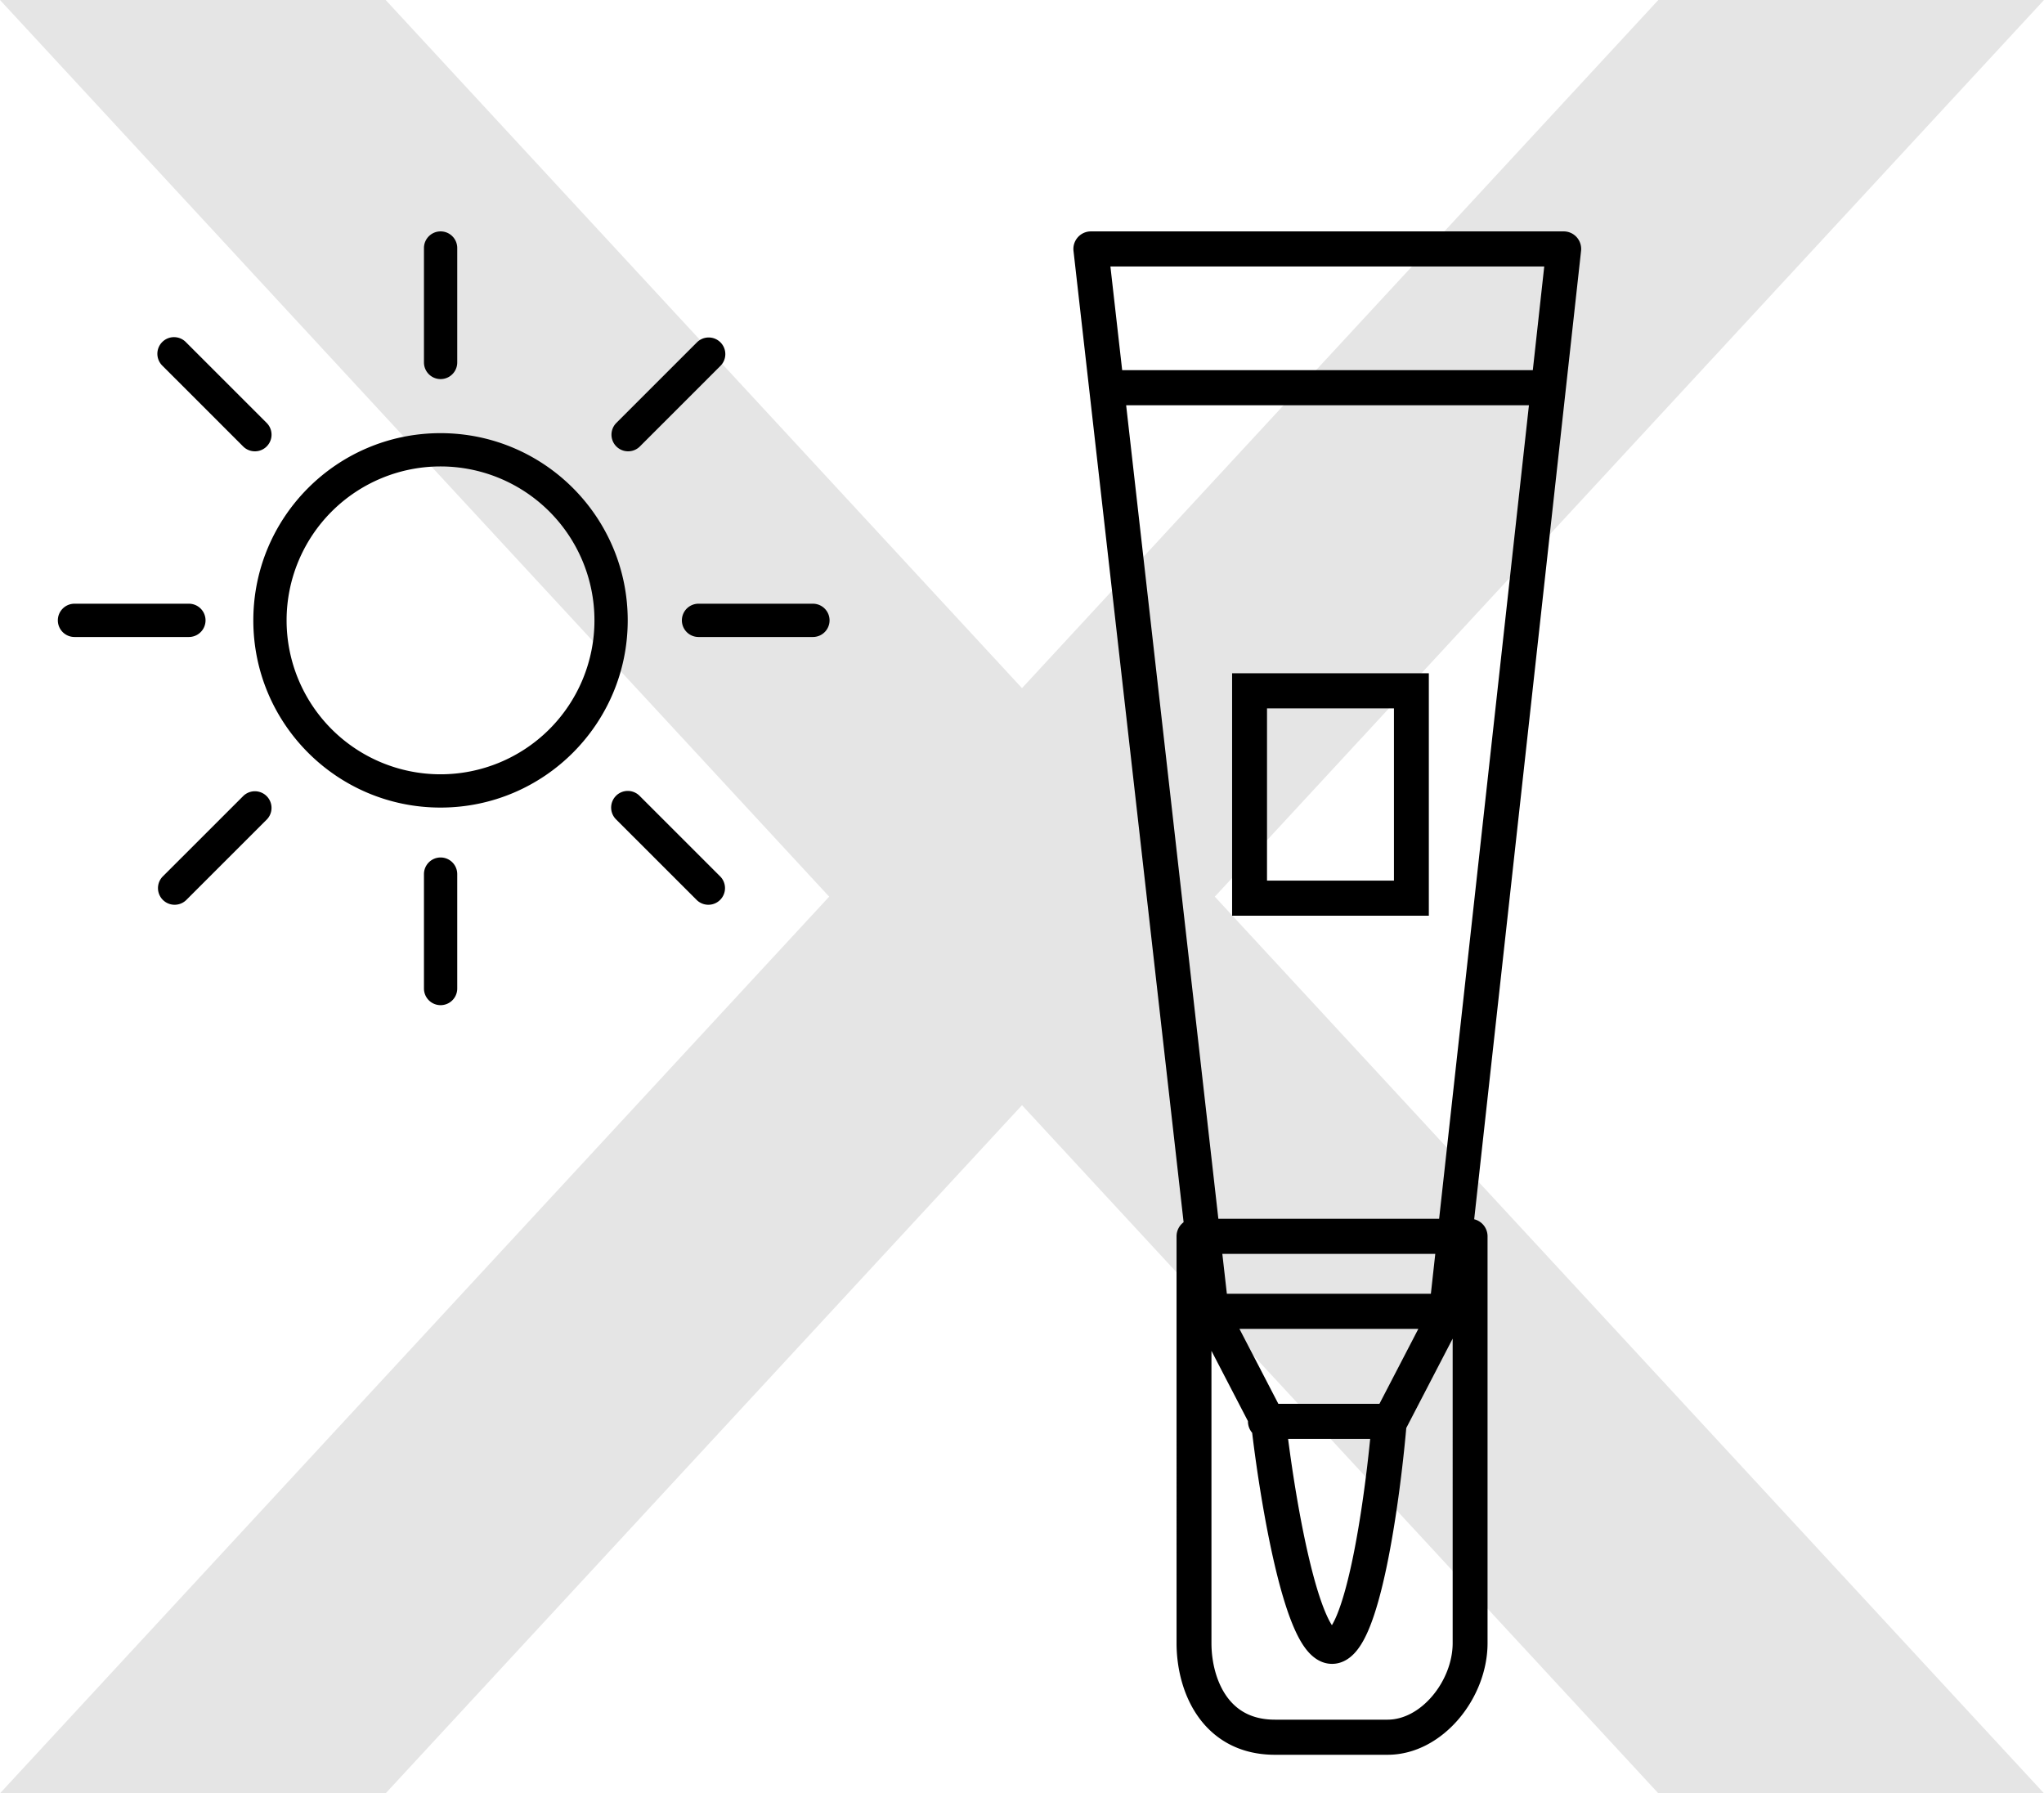
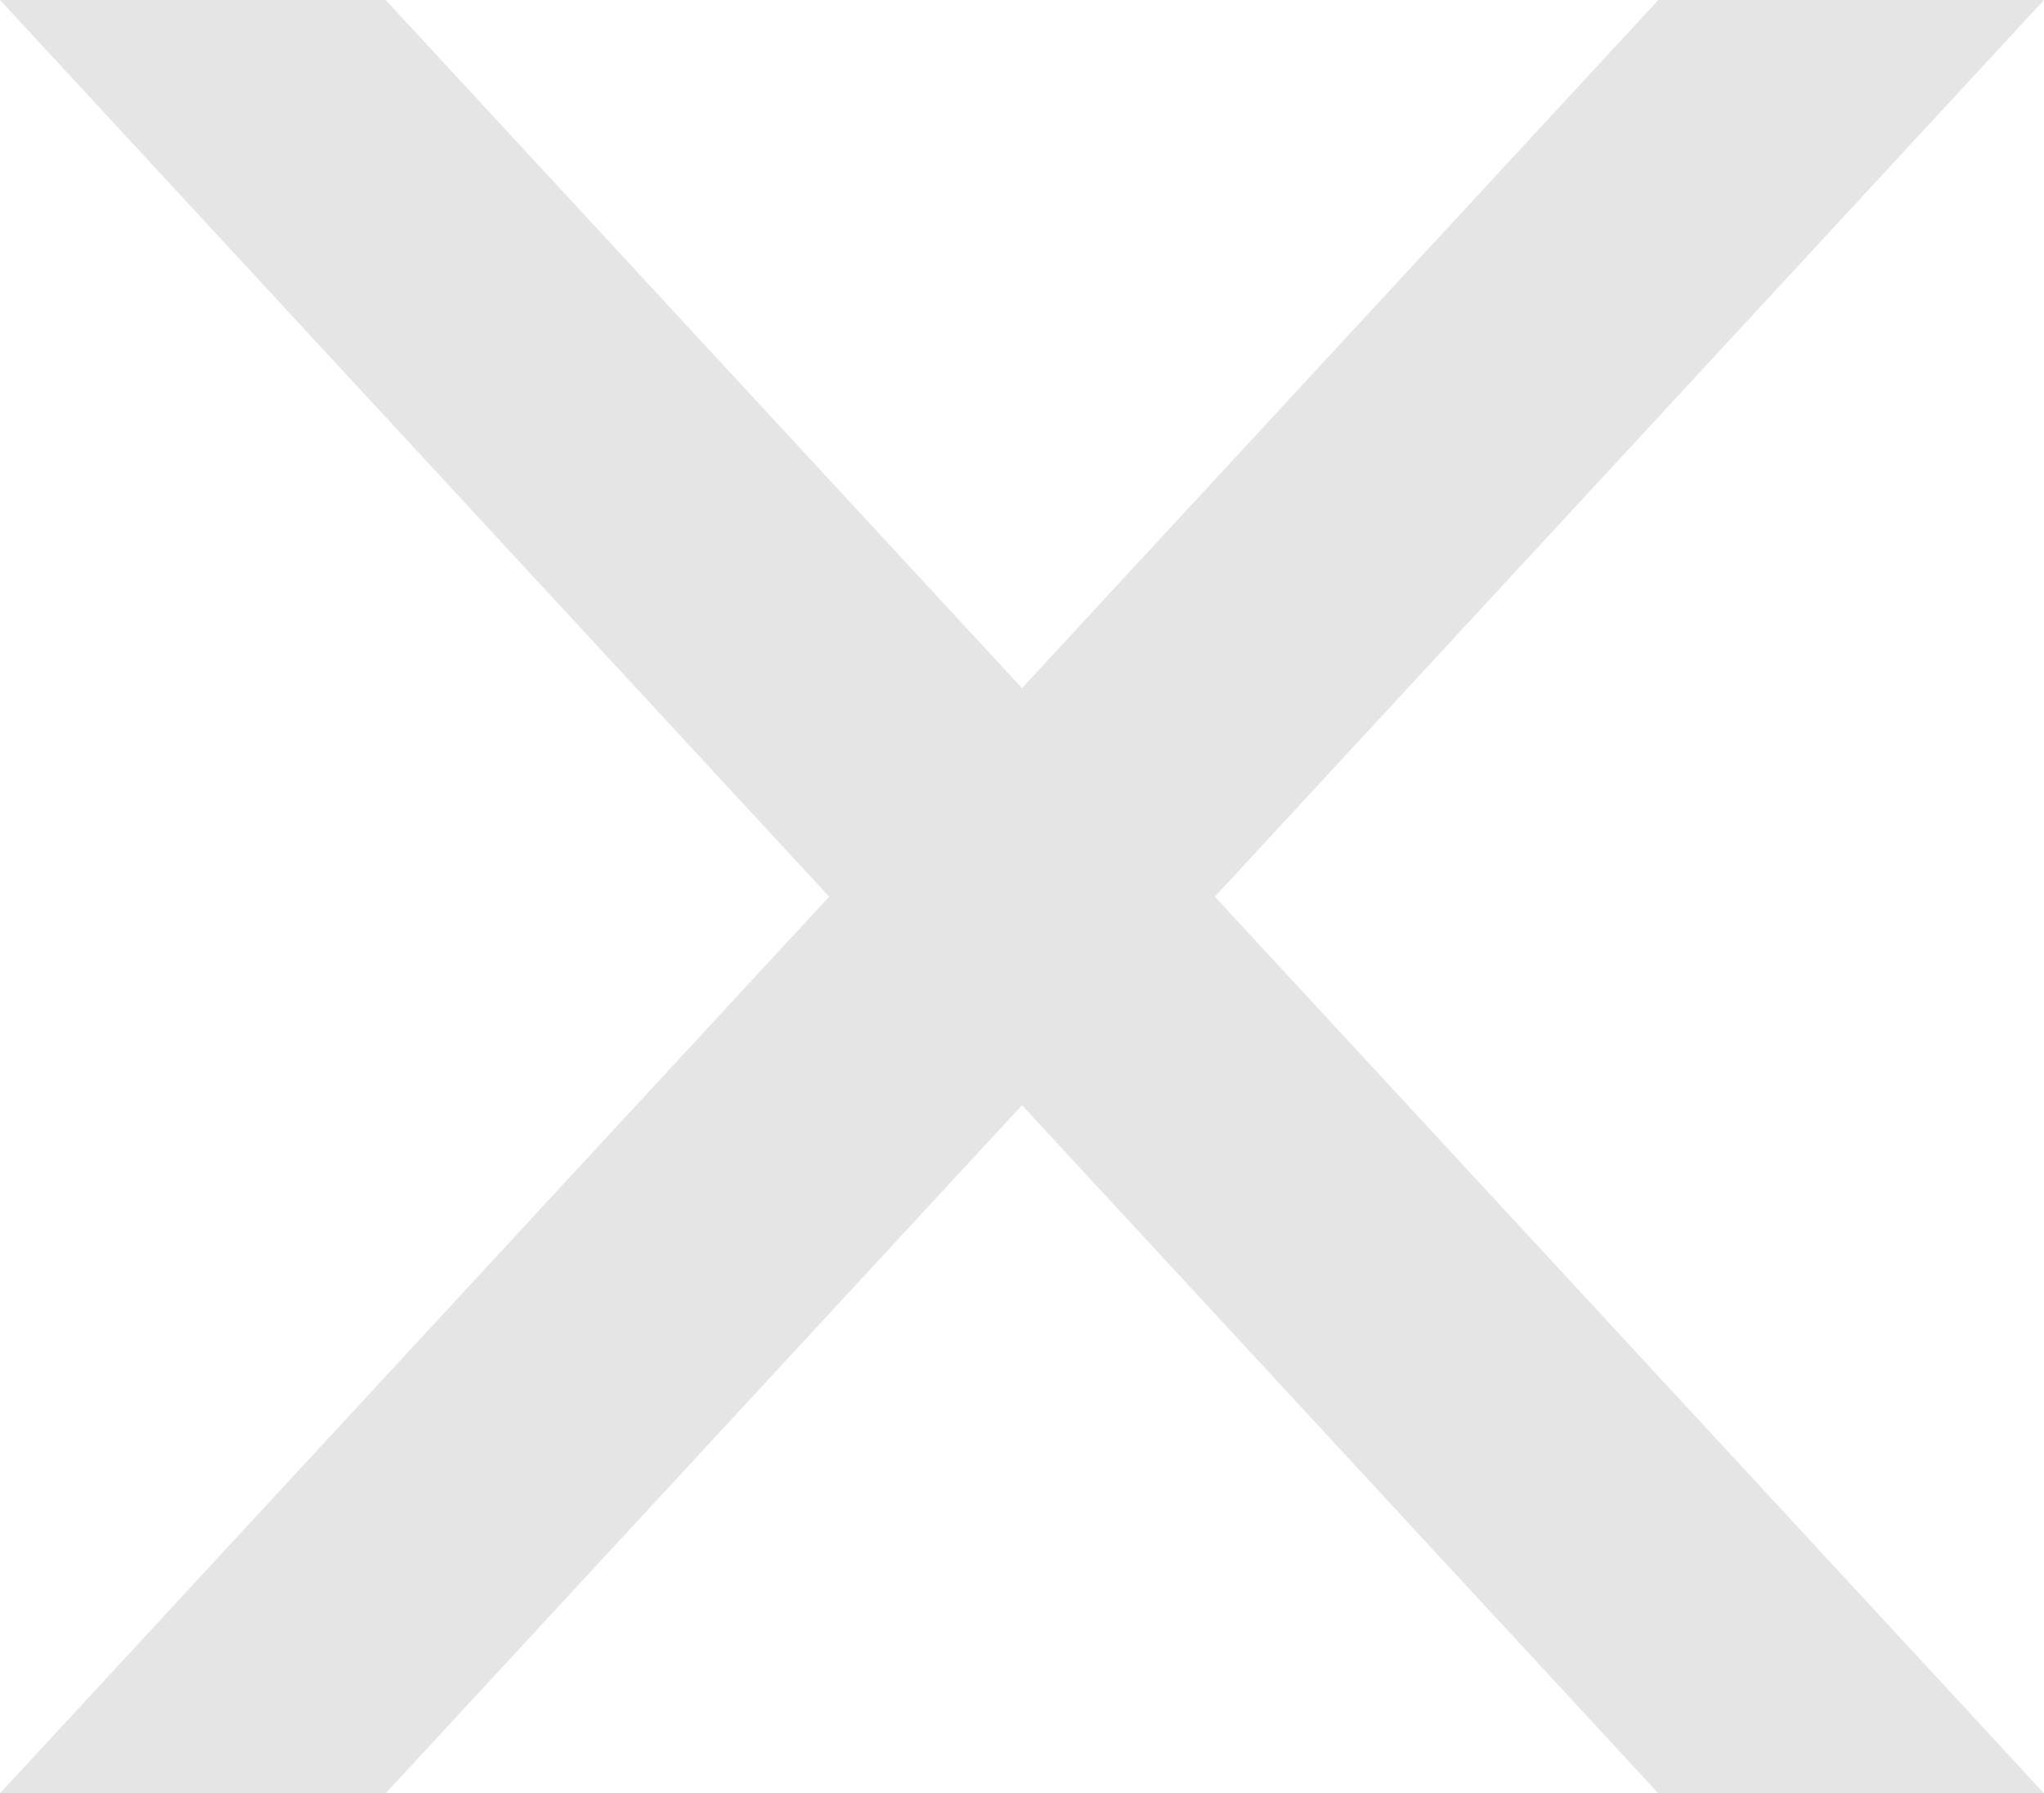
<svg xmlns="http://www.w3.org/2000/svg" viewBox="0 0 106 93" width="106" height="93" fill="none">
  <path d="M0 0h20l86 93H86L0 0Z" fill="#E5E5E5" />
  <path d="M106 0H86L0 93h20l86-93Z" fill="#E5E5E5" />
-   <path fill-rule="evenodd" clip-rule="evenodd" d="M22.85 12c.476 0 .862.386.862.863v5.933a.863.863 0 1 1-1.726 0v-5.933c0-.477.387-.863.863-.863Zm-.005 28.154a7.982 7.982 0 1 0 0-15.965 7.982 7.982 0 0 0 0 15.965Zm0 1.726c5.361 0 9.708-4.347 9.708-9.709 0-5.361-4.346-9.708-9.708-9.708s-9.708 4.347-9.708 9.709c0 5.361 4.346 9.708 9.708 9.708Zm13.38-10.572a.863.863 0 1 0 0 1.726h5.932a.863.863 0 0 0 0-1.726h-5.933ZM3 32.171c0-.476.386-.863.863-.863h5.933a.863.863 0 0 1 0 1.726H3.863A.863.863 0 0 1 3 32.171Zm20.712 13.16a.863.863 0 1 0-1.726 0v5.933a.863.863 0 0 0 1.726 0v-5.933Zm8.234-4.062a.863.863 0 0 1 1.22 0l4.196 4.195a.863.863 0 0 1-1.22 1.22l-4.196-4.194a.863.863 0 0 1 0-1.22ZM9.651 17.754a.863.863 0 1 0-1.22 1.22l4.195 4.195a.863.863 0 0 0 1.22-1.22l-4.195-4.195Zm27.711 0a.863.863 0 0 1 0 1.22l-4.195 4.195a.863.863 0 0 1-1.22-1.22l4.195-4.195a.863.863 0 0 1 1.22 0ZM13.845 42.49a.863.863 0 0 0-1.22-1.22l-4.196 4.194a.863.863 0 0 0 1.22 1.22l4.196-4.194ZM55.896 12.304A.903.903 0 0 1 56.57 12h24.523c.258 0 .503.11.675.303.171.193.253.45.225.707L76.45 63.23a.91.91 0 0 1 .693.885V85.21c0 1.44-.586 2.865-1.492 3.931-.905 1.065-2.208 1.86-3.692 1.86H66.117c-1.871 0-3.193-.838-4.014-2.024-.792-1.144-1.088-2.562-1.088-3.767V64.115c0-.3.144-.565.366-.731l-5.71-50.371a.913.913 0 0 1 .225-.709Zm23.393 8.713-4.657 42.188H63.183l-4.782-42.188H79.29Zm-4.857 44.008H63.389l.235 2.068h10.58l.228-2.068Zm-.878 3.888h-9.278l2.018 3.888h5.242l2.018-3.888Zm-8.836 4.798V73.7l-1.893-3.647V85.209c0 .946.24 1.97.764 2.728.496.716 1.272 1.243 2.528 1.243H71.96c.82 0 1.656-.446 2.315-1.222.658-.774 1.059-1.789 1.059-2.749V69.42l-2.406 4.635c-.172 1.948-.516 4.778-1.012 7.164-.255 1.224-.559 2.377-.918 3.241-.178.428-.391.839-.655 1.158-.253.307-.673.668-1.263.668-.586 0-1.007-.356-1.264-.656-.27-.315-.492-.723-.682-1.15-.383-.862-.72-2.013-1.009-3.237-.543-2.295-.956-5.002-1.189-6.939a.91.91 0 0 1-.218-.592Zm6.338.91H66.8c.236 1.835.612 4.195 1.087 6.2.28 1.19.586 2.21.9 2.916.104.236.2.414.284.544.076-.126.163-.298.257-.524.292-.704.568-1.722.816-2.911.419-2.015.729-4.386.912-6.225Zm8.434-55.424H58.195l-.61-5.377h22.498l-.593 5.377ZM68.892 84.515l.006-.005a.038.038 0 0 1-.006.005Zm.358-.01a.034.034 0 0 1 .006.005l-.006-.005Zm-3.544-47.771h6.583v8.934h-6.583v-8.934Zm-1.81-1.82H74.098v12.574H63.896V34.914Z" fill="#000" />
</svg>